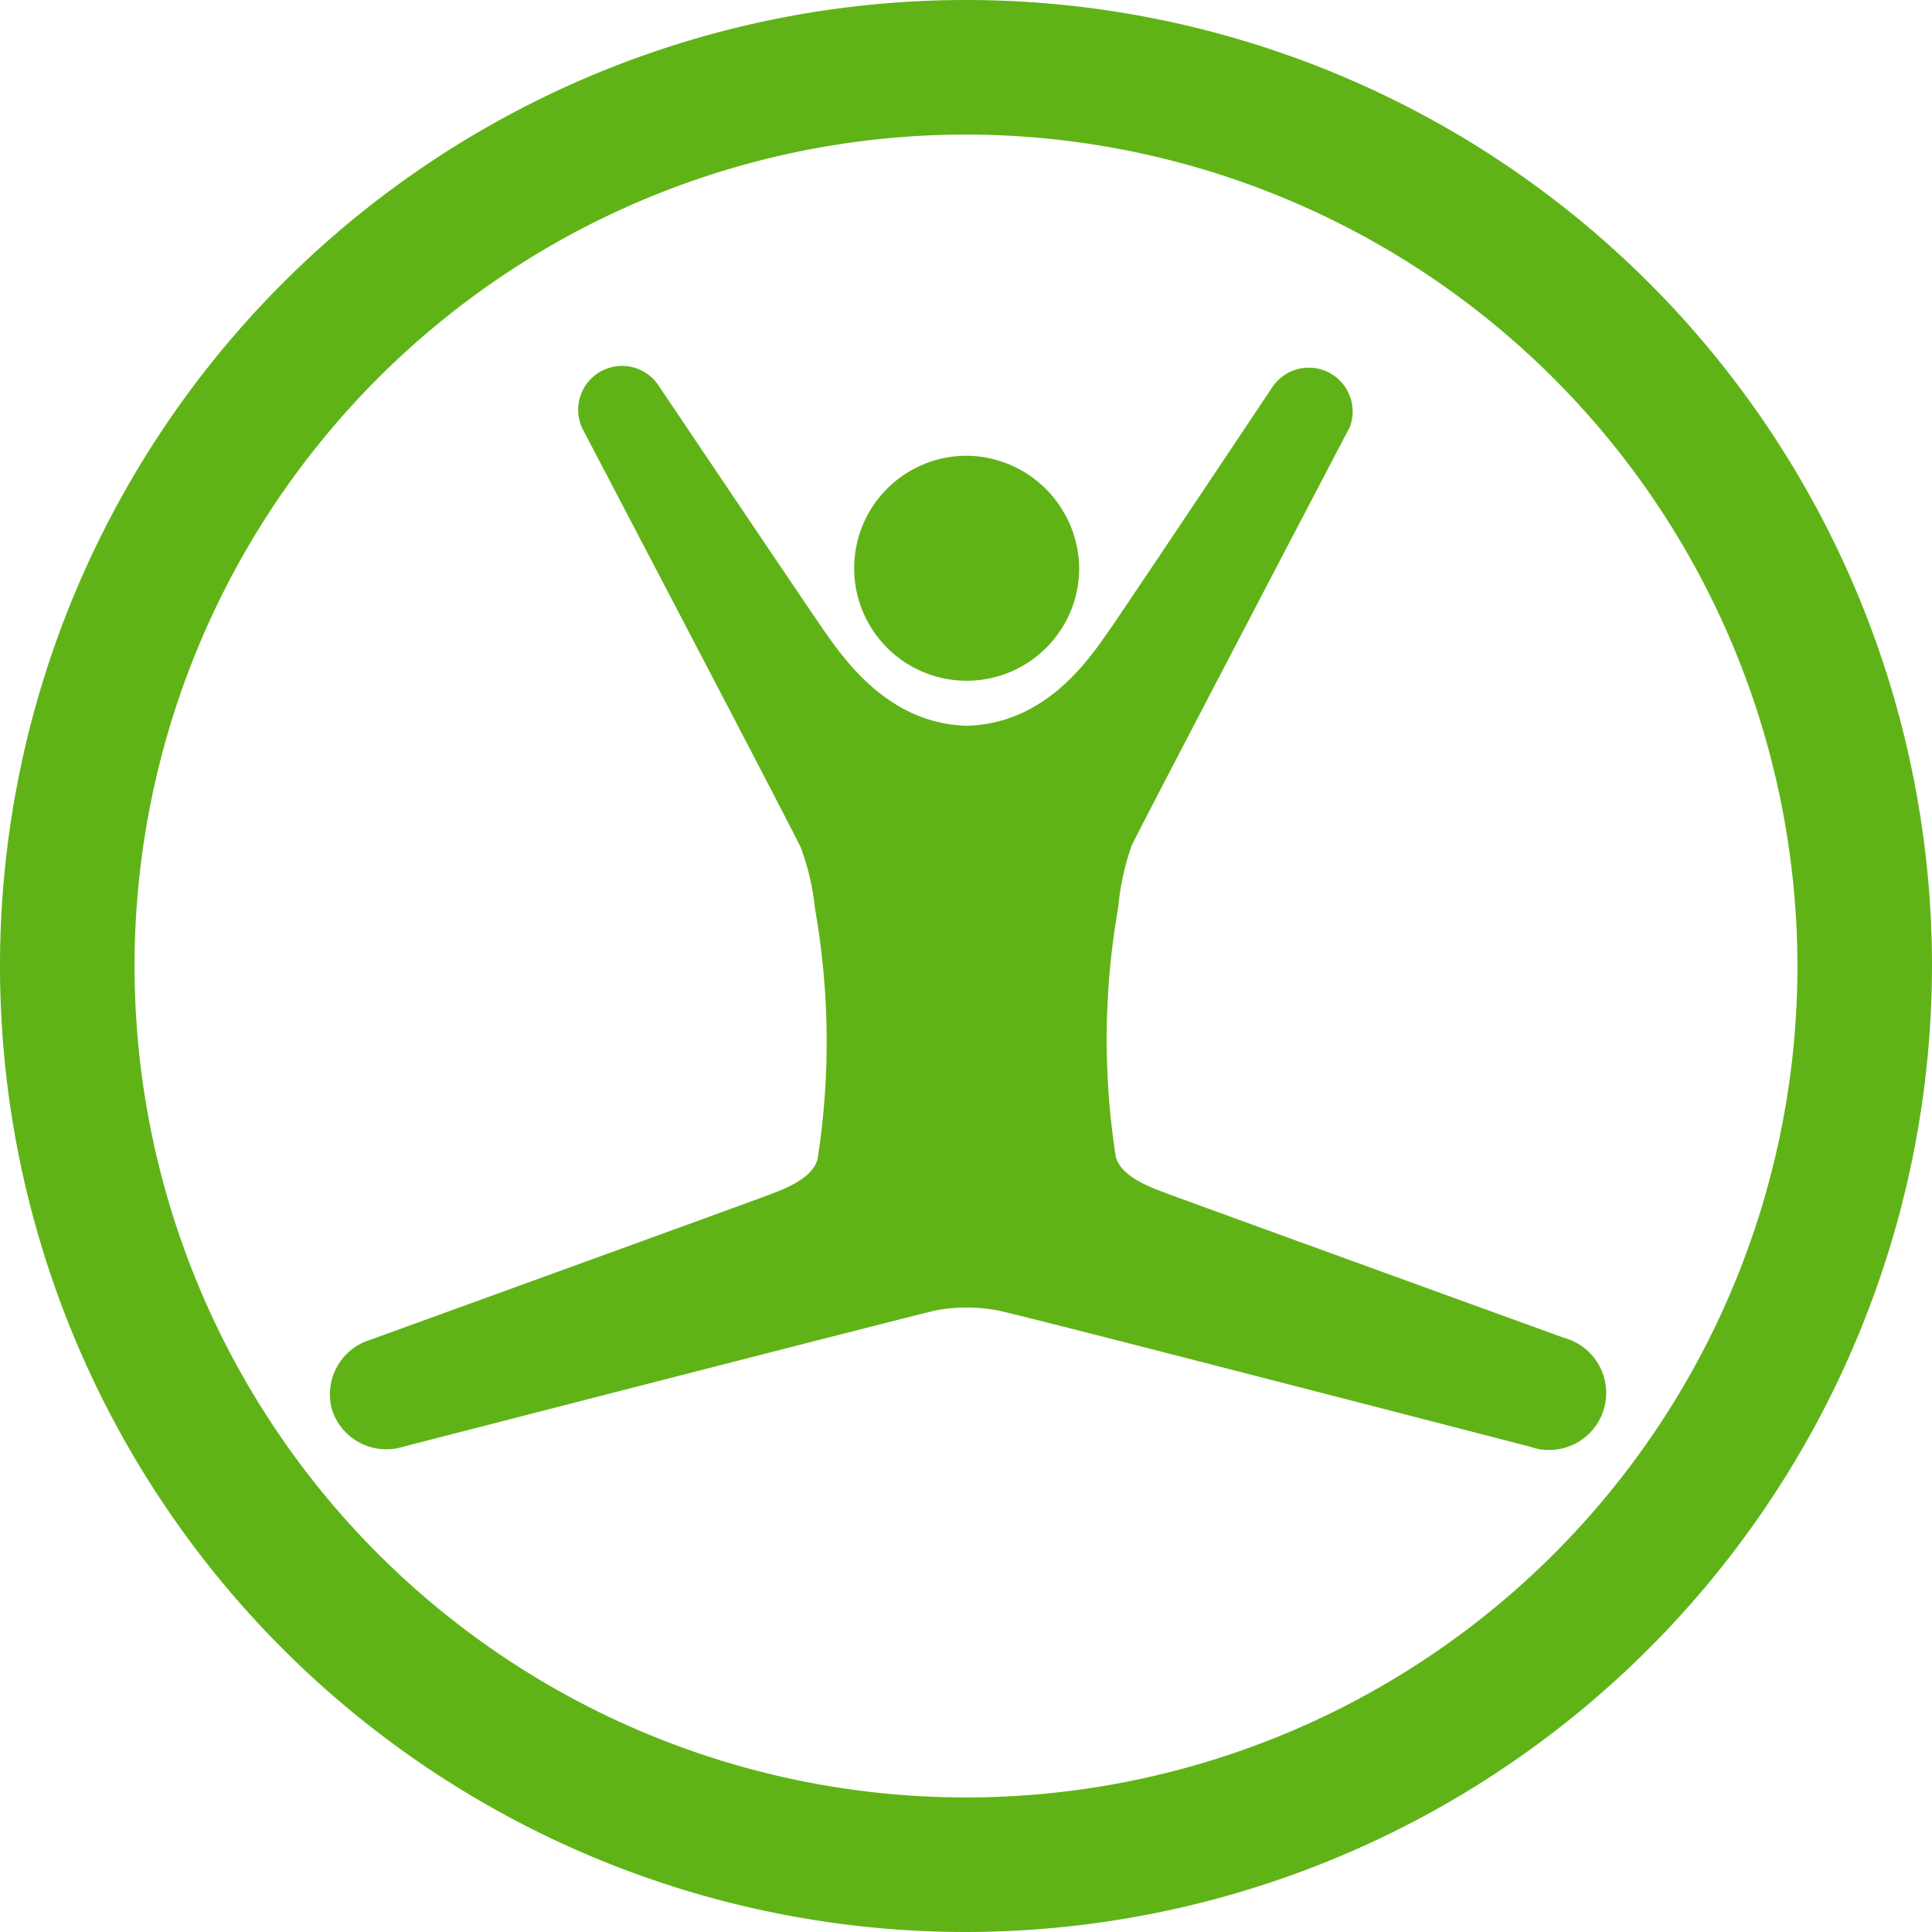
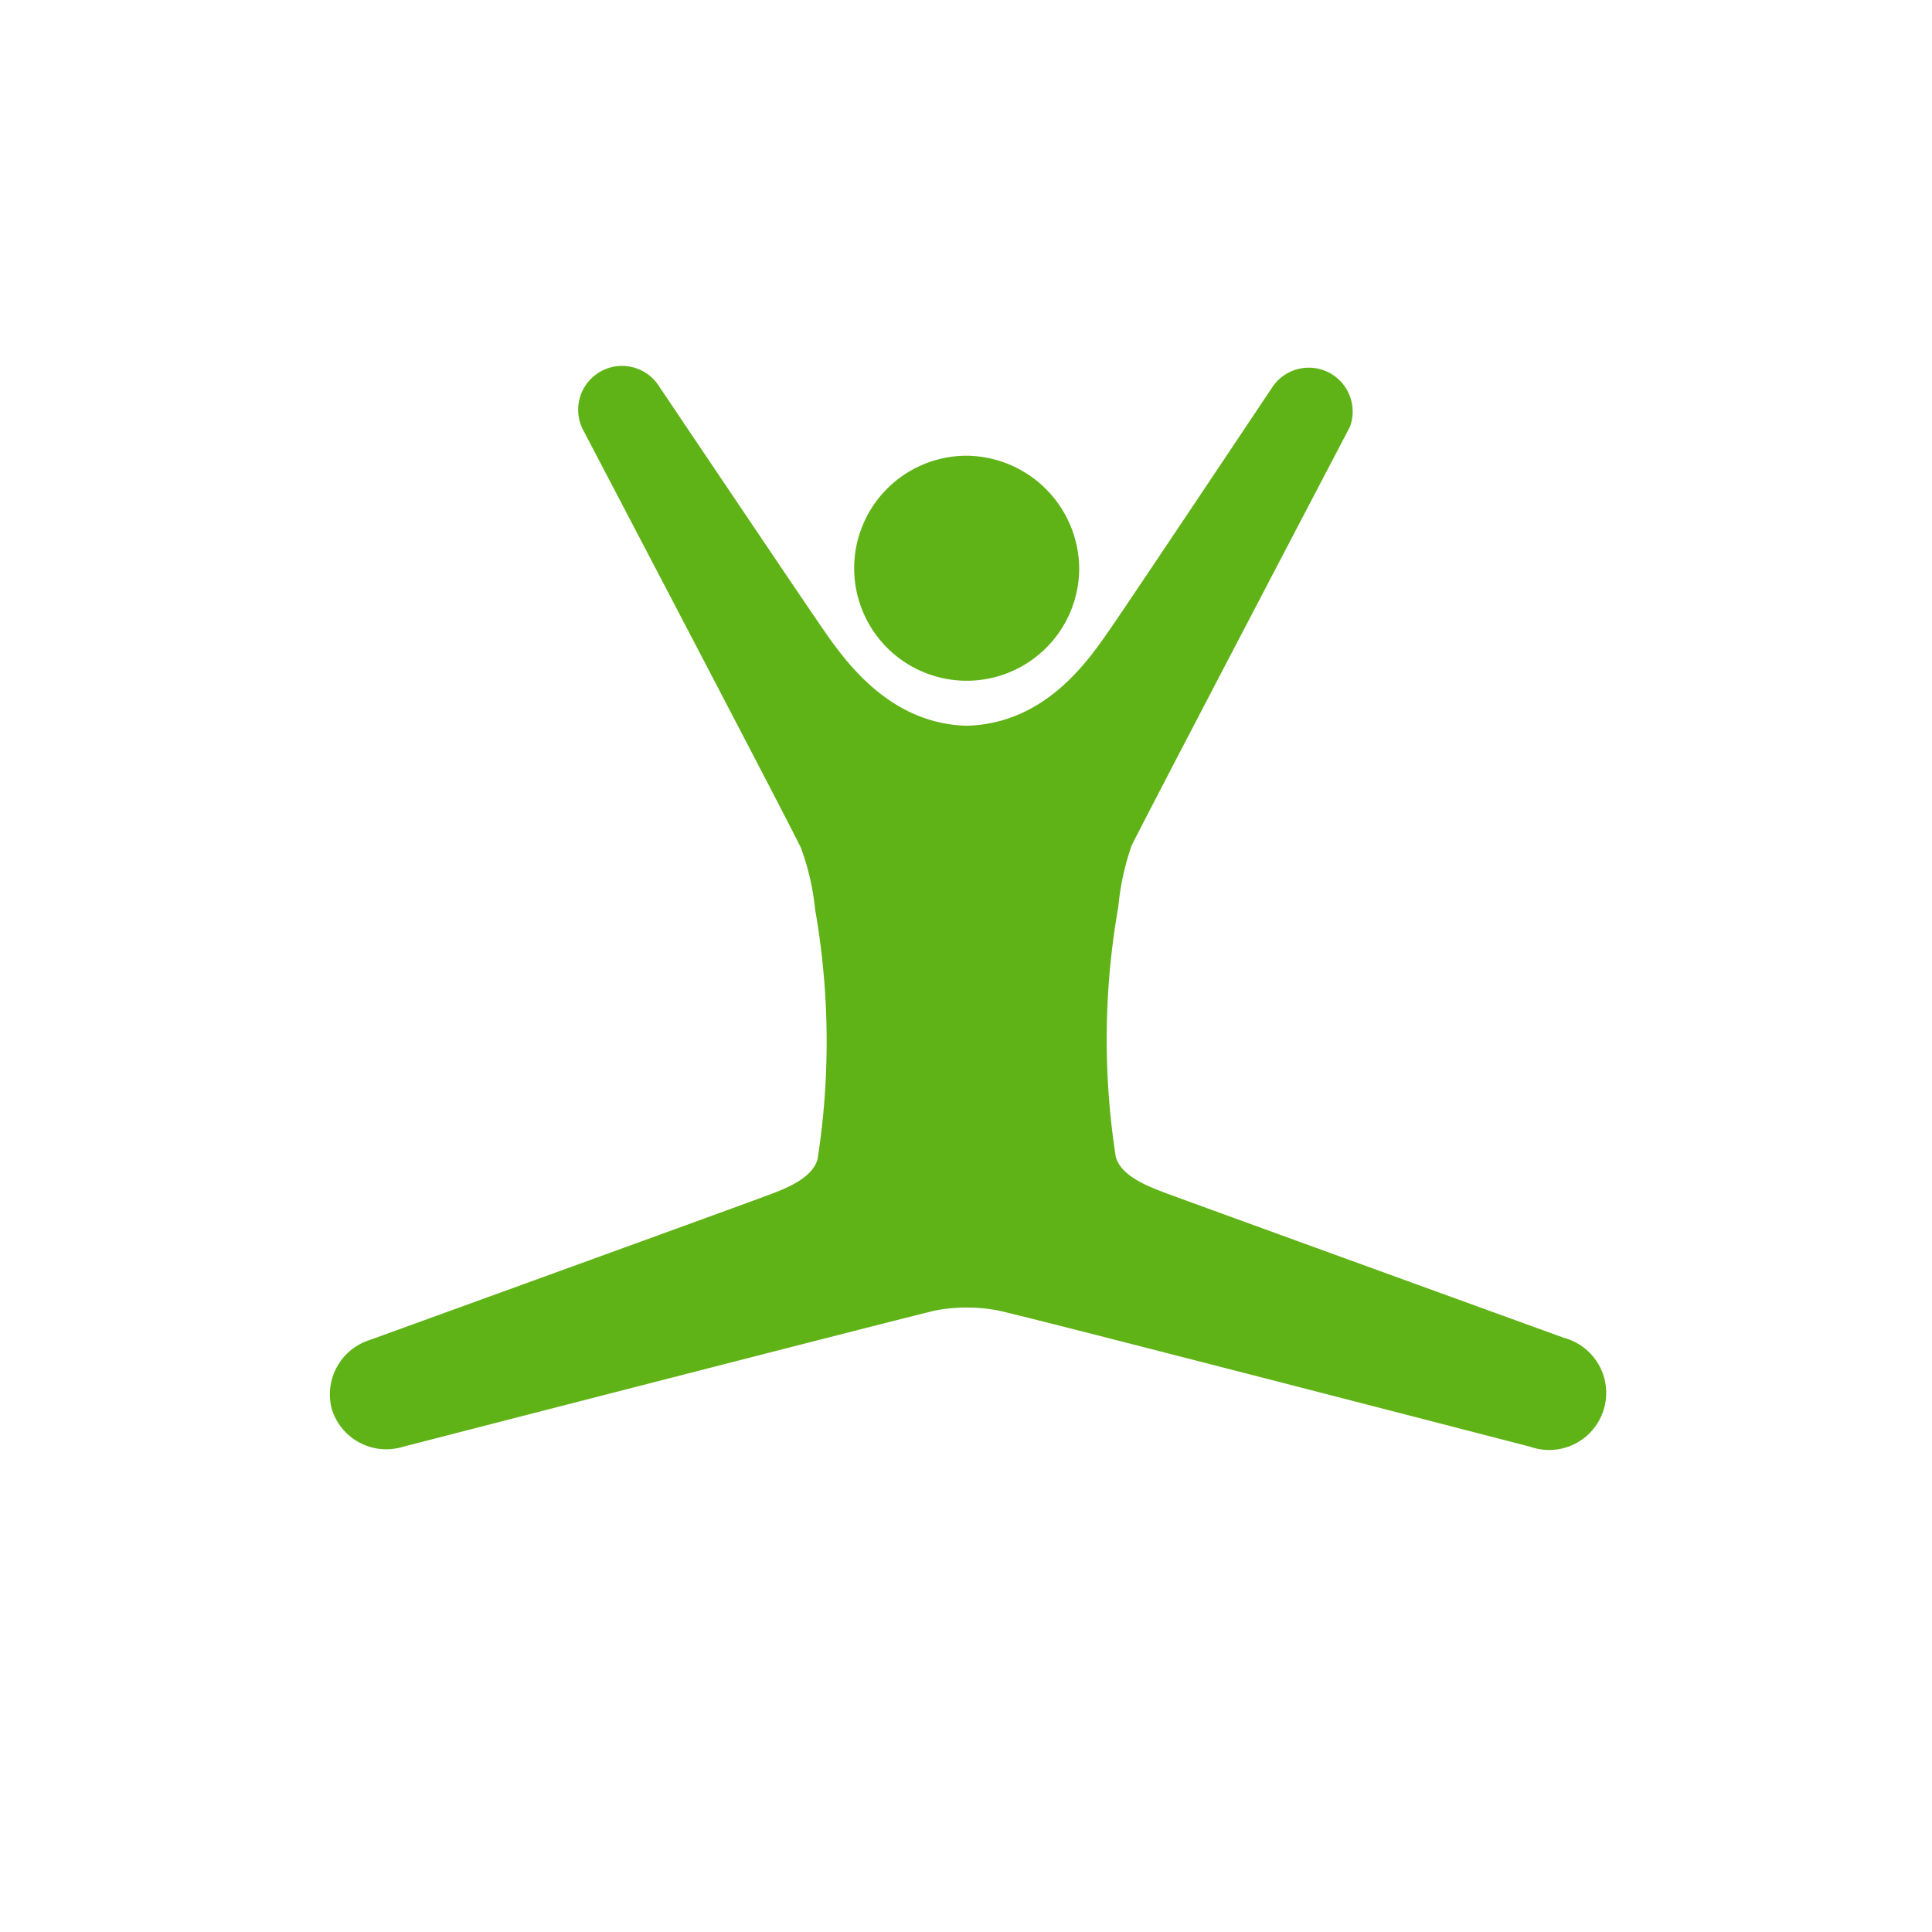
<svg xmlns="http://www.w3.org/2000/svg" width="85" height="85" viewBox="0 0 85 85">
  <defs>
    <style>
      .a {
        fill: #60b317;
      }
    </style>
  </defs>
  <title>icon-sports-green</title>
  <g>
-     <path class="a" d="M42.5,85A42.5,42.5,0,1,1,85,42.5,42.55,42.55,0,0,1,42.5,85Zm0-79.08A36.58,36.58,0,1,0,79.08,42.5,36.62,36.62,0,0,0,42.5,5.92Z" />
    <g>
      <path class="a" d="M47.48,25a4.95,4.95,0,1,1-4.95-4.95A5,5,0,0,1,47.48,25Z" />
      <path class="a" d="M14.6,62a2.51,2.51,0,0,0,3.14,1.65s22.71-5.85,23.44-6h0a7.41,7.41,0,0,1,2.7,0c.73.12,23.44,6,23.44,6a2.51,2.51,0,1,0,1.49-4.79s-16.87-6.12-17.6-6.4c-.89-.33-1.9-.78-2.12-1.56a33.63,33.63,0,0,1,.11-11,11.4,11.4,0,0,1,.58-2.68c.23-.53,9.61-18.44,9.61-18.44A1.93,1.93,0,0,0,56,17s-6.22,9.32-7.17,10.69S46,31.84,42.53,31.93c-3.42-.09-5.37-2.88-6.32-4.25S29,17,29,17a1.93,1.93,0,0,0-3.37,1.87s9.39,17.91,9.61,18.44A10.92,10.92,0,0,1,35.86,40a33.63,33.63,0,0,1,.11,11c-.22.78-1.22,1.23-2.12,1.56-.72.28-17.6,6.4-17.6,6.4A2.51,2.51,0,0,0,14.6,62Z" />
    </g>
  </g>
</svg>